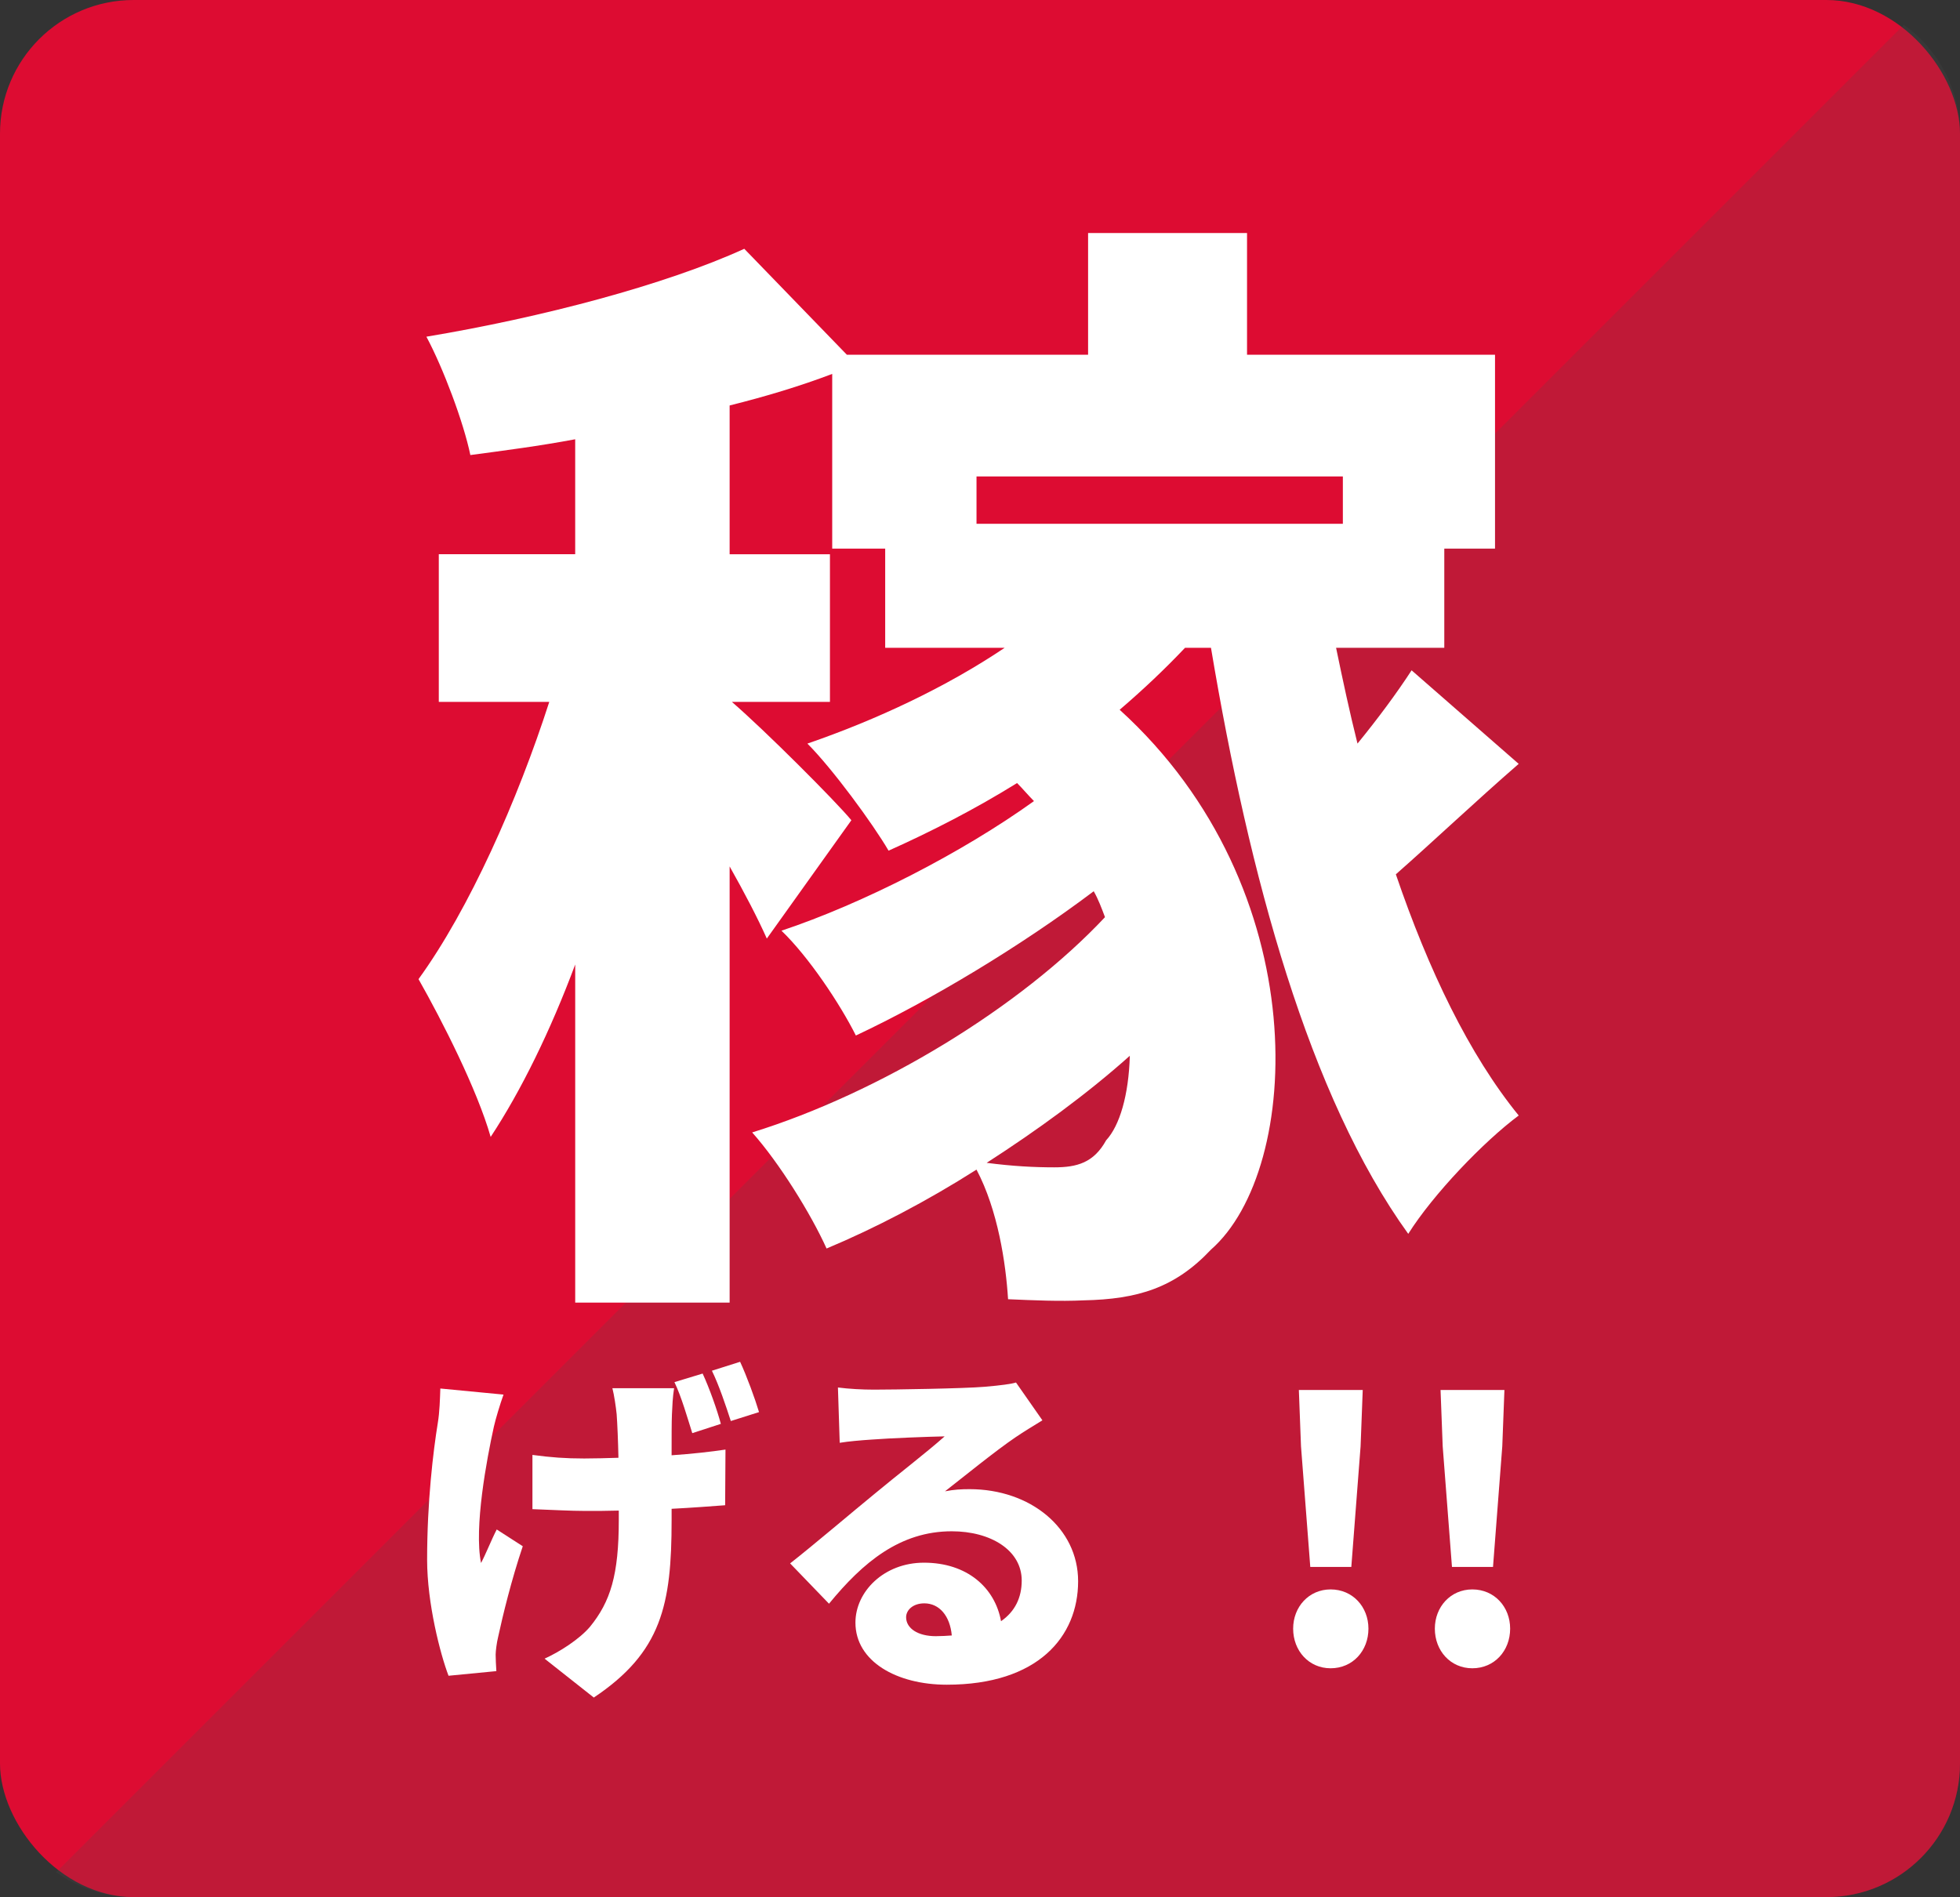
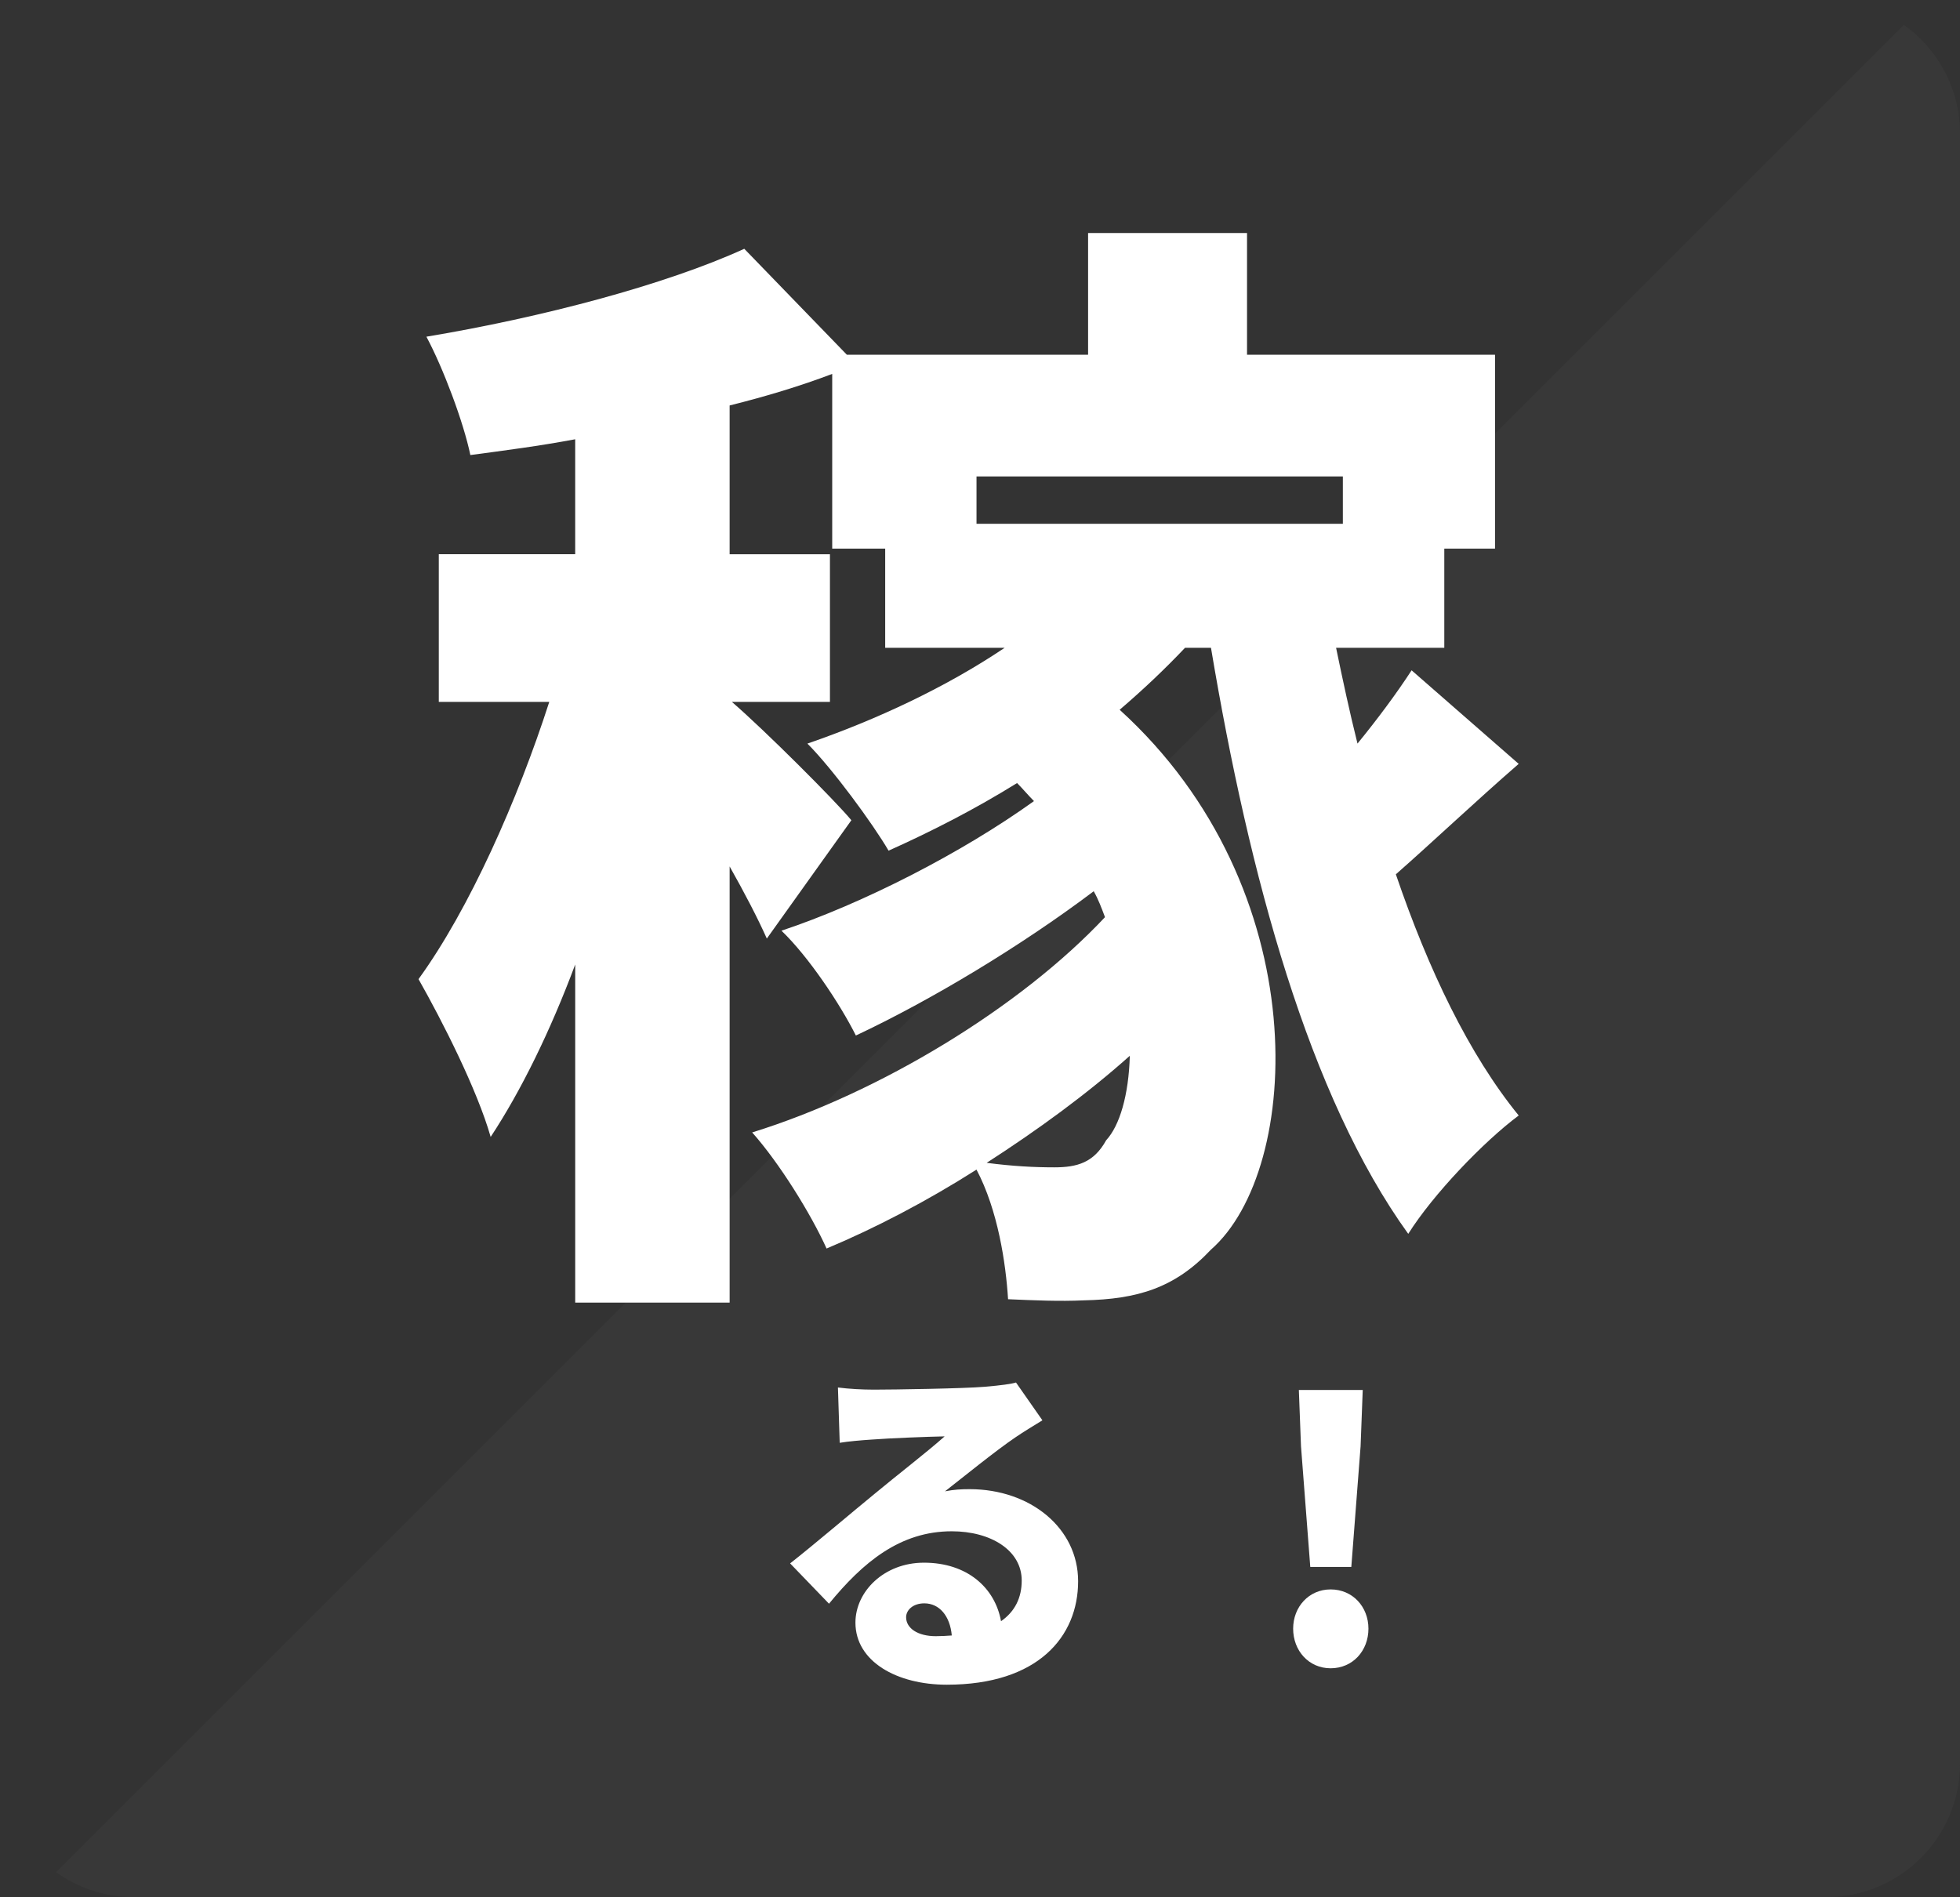
<svg xmlns="http://www.w3.org/2000/svg" viewBox="0 0 146.242 141.569">
  <rect x="0" y="0" width="146.242" height="141.569" fill="#333333" stroke="none" />
  <defs>
    <style>.cls-1{fill:#fff;}.cls-2{fill:#dd0c32;}.cls-3{fill:#4d4d4d;}.cls-4{isolation:isolate;}.cls-5{mix-blend-mode:multiply;opacity:.2;}</style>
  </defs>
  <g class="cls-4">
    <g id="_レイヤー_1">
      <g>
-         <rect class="cls-2" width="146.242" height="141.569" rx="9.97" ry="9.97" />
        <g class="cls-5">
          <path class="cls-3" d="M142.05,1.855L4.192,139.714c1.631,1.164,3.622,1.855,5.779,1.855h126.302c5.506,0,9.97-4.464,9.97-9.97V9.97c0-3.35-1.658-6.307-4.192-8.115Z" />
        </g>
        <g>
          <path class="cls-1" d="M113.316,57.002c-3.196,2.776-6.392,5.803-9.167,8.243,2.439,7.149,5.467,13.457,9.167,17.999-2.607,1.935-6.392,5.888-8.242,8.832-7.401-10.261-11.859-26.662-14.719-43.735h-1.935c-1.514,1.598-3.112,3.112-4.878,4.625,14.718,13.373,13.625,34.315,6.812,40.287-2.691,2.86-5.467,3.701-9.504,3.785-1.767,.084-3.701,0-5.635-.084-.168-2.691-.757-6.645-2.355-9.672-3.701,2.355-7.57,4.374-11.187,5.888-1.177-2.607-3.532-6.392-5.551-8.663,9.504-2.944,20.018-9.336,26.325-16.064-.252-.673-.504-1.346-.841-1.934-5.467,4.121-12.195,8.158-17.747,10.766-1.177-2.355-3.533-5.888-5.551-7.822,6.056-2.019,13.457-5.803,18.84-9.672-.42-.421-.841-.925-1.261-1.346-3.112,1.934-6.392,3.616-9.588,5.046-1.177-2.019-4.205-6.14-6.056-7.99,5.131-1.766,10.345-4.206,14.719-7.149h-8.915v-7.401h-3.953v-13.037c-2.439,.925-4.962,1.682-7.654,2.355v11.102h7.485v11.018h-7.317c2.439,2.103,7.737,7.401,8.915,8.831l-6.308,8.831c-.673-1.514-1.682-3.448-2.775-5.383v32.549h-11.522v-25.232c-1.851,4.962-4.037,9.42-6.308,12.868-1.009-3.532-3.617-8.663-5.383-11.775,3.785-5.214,7.401-13.373,9.756-20.69h-8.243v-11.018h10.177v-8.579c-2.691,.505-5.299,.841-7.822,1.178-.505-2.439-2.019-6.476-3.28-8.832,8.579-1.43,17.831-3.869,23.718-6.56l7.654,7.906h17.999v-9.083h11.859v9.083h18.503v14.467h-3.785v7.401h-8.074c.504,2.439,1.009,4.794,1.598,7.149,1.514-1.851,2.944-3.785,4.037-5.467l7.99,6.981Zm-40.455-21.447v3.532h27.334v-3.532h-27.334Zm9.672,49.539c1.01-1.093,1.683-3.364,1.767-6.308-3.196,2.859-6.897,5.551-10.682,7.99,1.935,.252,3.532,.336,5.046,.336,1.682,0,2.944-.336,3.869-2.019Z" />
-           <path class="cls-1" d="M37.568,104.072c-.267,.746-.586,1.811-.719,2.396-.532,2.423-1.491,7.509-.958,10.171,.346-.639,.772-1.731,1.172-2.503l1.943,1.251c-.852,2.529-1.491,5.166-1.837,6.763-.106,.426-.187,1.065-.187,1.331,0,.293,.026,.799,.053,1.225l-3.568,.346c-.612-1.598-1.598-5.405-1.598-8.654,0-4.34,.453-8.095,.799-10.225,.133-.799,.16-1.784,.187-2.556l4.713,.453Zm12.728-.479c-.107,.666-.133,1.358-.16,1.944-.026,.559-.026,1.757-.026,3.062,1.544-.106,2.956-.266,4.021-.426l-.026,4.154c-1.065,.08-2.45,.186-3.994,.266v.852c0,6.311-.746,9.852-5.805,13.233l-3.674-2.902c1.118-.506,2.583-1.438,3.381-2.37,1.544-1.891,2.157-3.888,2.157-7.988v-.692c-.825,.026-1.677,.026-2.476,.026-1.092,0-2.556-.08-3.967-.133v-4.047c1.384,.186,2.45,.266,3.861,.266,.799,0,1.651-.026,2.556-.053-.027-1.278-.08-2.503-.133-3.249-.053-.532-.187-1.438-.319-1.944h4.606Zm1.358,3.355c-.373-1.171-.799-2.689-1.332-3.808l2.104-.639c.506,1.091,1.092,2.742,1.358,3.754l-2.13,.692Zm3.568-5.325c.506,1.092,1.118,2.769,1.411,3.754l-2.104,.666c-.373-1.145-.879-2.663-1.411-3.754l2.104-.666Z" />
          <path class="cls-1" d="M77.779,105.989c-.692,.426-1.358,.826-2.024,1.278-1.491,1.012-3.808,2.902-5.245,4.021,.692-.133,1.198-.16,1.837-.16,4.526,0,8.095,2.902,8.095,6.87,0,4.127-2.982,7.722-9.799,7.722-3.728,0-6.816-1.731-6.816-4.633,0-2.316,2.13-4.473,5.112-4.473,3.222,0,5.299,1.864,5.751,4.367,1.039-.719,1.544-1.757,1.544-3.035,0-2.263-2.316-3.675-5.219-3.675-3.861,0-6.63,2.317-9.16,5.405l-2.902-3.009c1.704-1.331,4.766-3.94,6.337-5.219,1.465-1.225,3.915-3.115,5.192-4.26-1.332,.027-4.047,.133-5.458,.24-.799,.053-1.73,.133-2.37,.24l-.133-4.127c.826,.106,1.811,.16,2.689,.16,1.411,0,6.683-.08,8.254-.213,1.251-.106,1.997-.213,2.343-.319l1.971,2.822Zm-6.763,16.056c-.133-1.465-.932-2.396-2.05-2.396-.852,0-1.358,.506-1.358,1.038,0,.826,.878,1.412,2.21,1.412,.426,0,.825-.027,1.198-.053Z" />
          <path class="cls-1" d="M96.486,121.538c0-1.624,1.172-2.929,2.796-2.929,1.651,0,2.822,1.305,2.822,2.929,0,1.651-1.171,2.956-2.822,2.956-1.624,0-2.796-1.305-2.796-2.956Zm.586-13.606l-.16-4.207h4.766l-.16,4.207-.692,9h-3.062l-.692-9Z" />
-           <path class="cls-1" d="M107.058,121.538c0-1.624,1.172-2.929,2.796-2.929,1.651,0,2.823,1.305,2.823,2.929,0,1.651-1.172,2.956-2.823,2.956-1.624,0-2.796-1.305-2.796-2.956Zm.586-13.606l-.16-4.207h4.766l-.16,4.207-.692,9h-3.062l-.692-9Z" />
        </g>
      </g>
    </g>
  </g>
</svg>